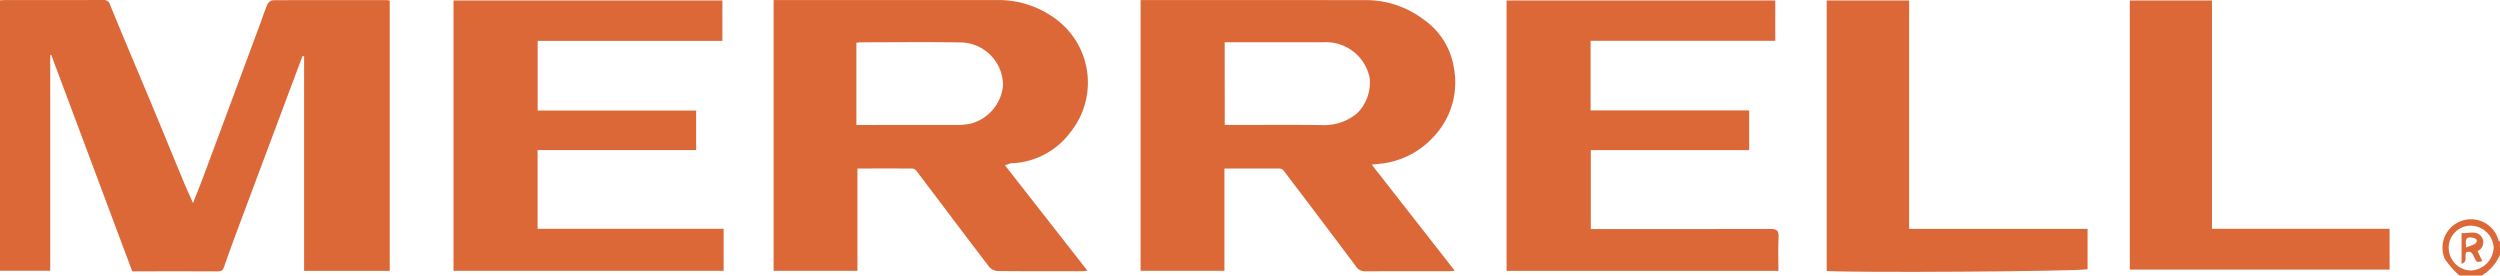
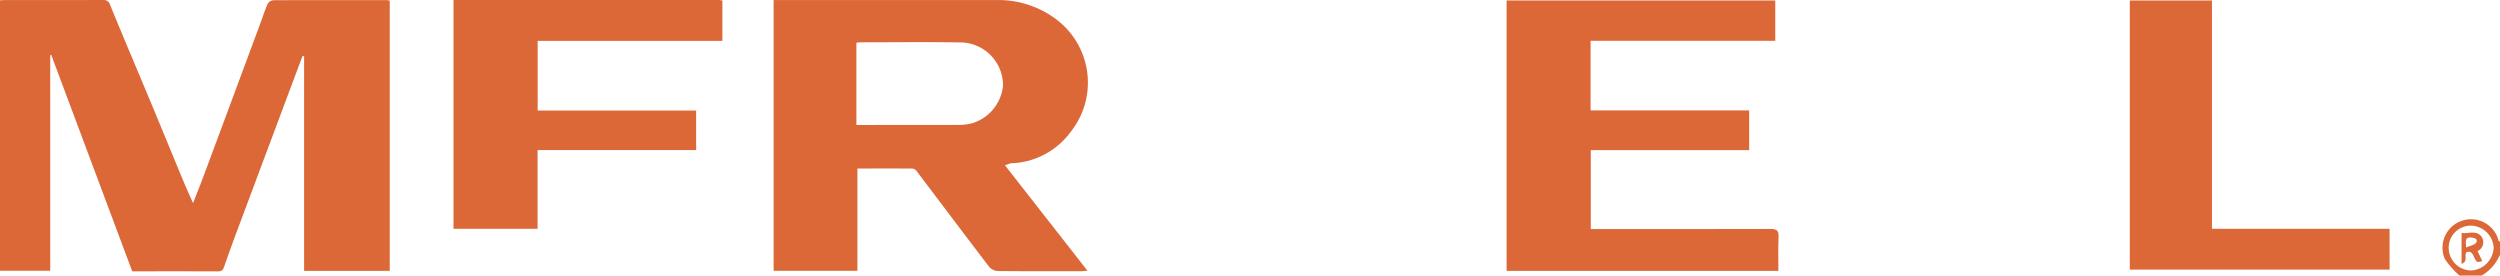
<svg xmlns="http://www.w3.org/2000/svg" width="209.955" height="23.141" viewBox="0 0 209.955 23.141">
  <defs>
    <style>.a{fill:#dc6737;}</style>
  </defs>
  <g transform="translate(-143 -26.298)">
    <path class="a" d="M912.4,95.3a6.864,6.864,0,0,1-1.245-1.414,2.392,2.392,0,1,1,4.526-1.511c.011.037.079.056.12.084v1.093a3.746,3.746,0,0,1-1.536,1.748Zm-.908-2.334a1.907,1.907,0,0,0,1.877,1.912,2.015,2.015,0,0,0,1.9-1.9,1.954,1.954,0,0,0-1.937-1.866A1.857,1.857,0,0,0,911.49,92.968Z" transform="translate(-562.845 -45.863)" />
    <path class="a" d="M14.245,10.092c.176-.008.319-.021.462-.021,2.725,0,5.45,0,8.175-.006a.554.554,0,0,1,.617.428c1.1,2.7,2.252,5.391,3.377,8.088.924,2.216,1.832,4.439,2.753,6.656.245.589.511,1.169.826,1.884.314-.8.583-1.454.83-2.117q2.428-6.518,4.847-13.039c.193-.52.357-1.053.583-1.559a.634.634,0,0,1,.46-.322c3.2-.017,6.4-.01,9.6-.007a1.234,1.234,0,0,1,.2.053V32.812H39.785V14.791l-.134-.022q-.57,1.518-1.139,3.036-2.062,5.507-4.122,11.016c-.451,1.208-.9,2.415-1.32,3.634-.1.3-.219.4-.529.4-2.377-.011-4.754-.006-7.19-.006l-6.8-18.169-.088.009V32.8H14.245Z" transform="translate(128.755 16.234)" />
-     <path class="a" d="M440.087,24.227v8.588h-7.043V10.079h.644q9.189,0,18.378.005a8.037,8.037,0,0,1,4.819,1.681,6.05,6.05,0,0,1,2.458,3.931,6.629,6.629,0,0,1-1.666,5.837,7.044,7.044,0,0,1-3.889,2.2c-.41.085-.834.106-1.33.166l6.972,8.913c-.208.016-.356.038-.5.038-2.34,0-4.681-.006-7.022.009a.892.892,0,0,1-.794-.439q-3.008-4.017-6.051-8.009a.462.462,0,0,0-.306-.18C443.221,24.224,441.689,24.227,440.087,24.227Zm.026-3.658h.716c2.468,0,4.937-.022,7.4.01a4.332,4.332,0,0,0,3-.99,3.631,3.631,0,0,0,1.053-2.974,3.734,3.734,0,0,0-3.886-2.99h-8.29Z" transform="translate(-194.256 16.224)" />
    <path class="a" d="M305.338,24.229v8.593H298.3V10.082h.641q9.161,0,18.322,0a8.066,8.066,0,0,1,4.868,1.692,6.641,6.641,0,0,1,1.1,9.4,6.45,6.45,0,0,1-4.868,2.611.691.691,0,0,0-.164.008c-.137.042-.271.1-.468.166l6.923,8.848c-.179.019-.314.044-.449.044-2.359,0-4.718.012-7.076-.013a1.04,1.04,0,0,1-.721-.346c-2.044-2.671-4.062-5.361-6.093-8.042a.529.529,0,0,0-.336-.217C308.45,24.224,306.919,24.229,305.338,24.229Zm-.085-10.574v6.917h.679c2.63,0,5.261,0,7.891-.005a4.811,4.811,0,0,0,1.071-.117,3.679,3.679,0,0,0,2.673-3.173,3.612,3.612,0,0,0-3.69-3.638c-2.7-.043-5.407-.011-8.11-.009C305.606,13.629,305.446,13.644,305.252,13.655Z" transform="translate(-90.331 16.221)" />
    <path class="a" d="M574.491,13.625v5.847h13.317v3.336h-13.3v6.629h.654c4.808,0,9.616.007,14.424-.01.509,0,.717.111.691.661-.044.941-.012,1.885-.012,2.861H567.436V10.239H590v3.386Z" transform="translate(-297.91 16.099)" />
-     <path class="a" d="M203.348,10.239v3.392H187.835v5.851h13.309V22.8H187.829v6.616h15.624v3.525H180.768v-22.7Z" transform="translate(0.319 16.099)" />
-     <path class="a" d="M691.9,10.238V29.417h14.987v3.394c-1.146.186-19.573.307-21.909.142V10.238Z" transform="translate(-388.568 16.099)" />
+     <path class="a" d="M203.348,10.239v3.392H187.835v5.851h13.309V22.8H187.829v6.616h15.624H180.768v-22.7Z" transform="translate(0.319 16.099)" />
    <path class="a" d="M818.087,29.41v3.426H796.27v-22.6h6.9V29.41Z" transform="translate(-474.405 16.103)" />
    <path class="a" d="M918.1,98.1v-2.59c.6.059,1.311-.279,1.707.356a.812.812,0,0,1-.365,1.159l.4.839c-.454.12-.462.124-.676-.31-.139-.283-.249-.583-.655-.437C918.3,97.392,918.67,97.892,918.1,98.1Zm.39-1.374c.344-.164.745-.226.851-.437.152-.3-.2-.39-.461-.406C918.4,95.851,918.426,96.176,918.494,96.725Z" transform="translate(-568.373 -49.639)" />
  </g>
</svg>